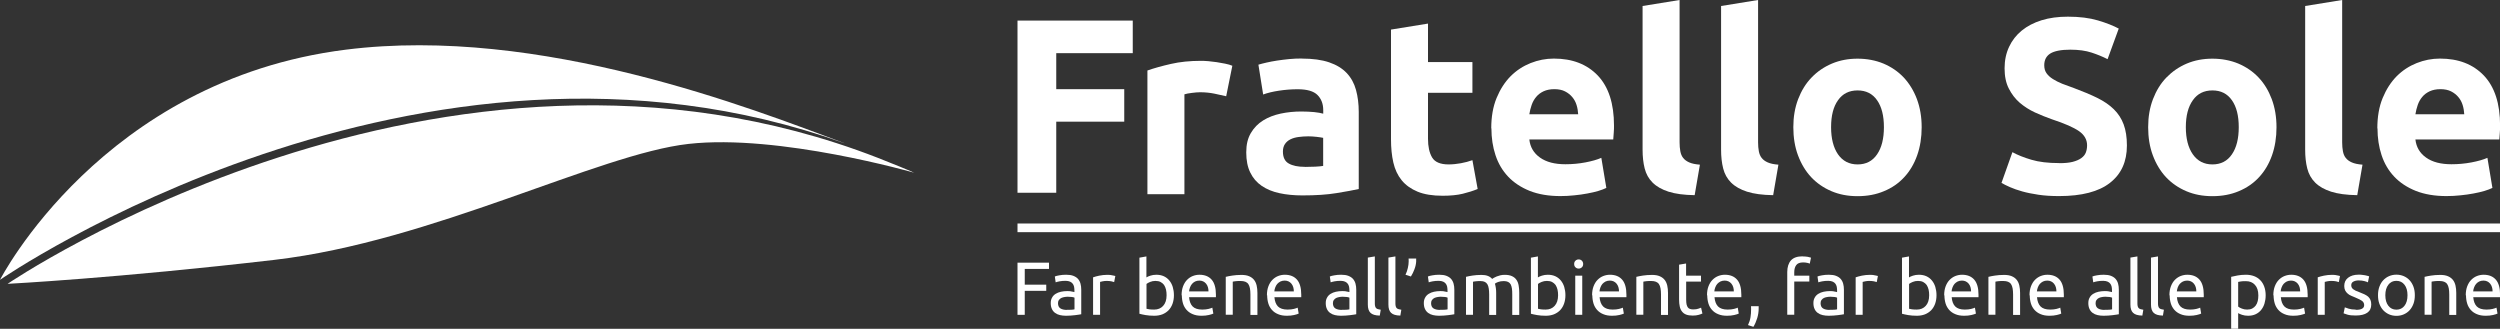
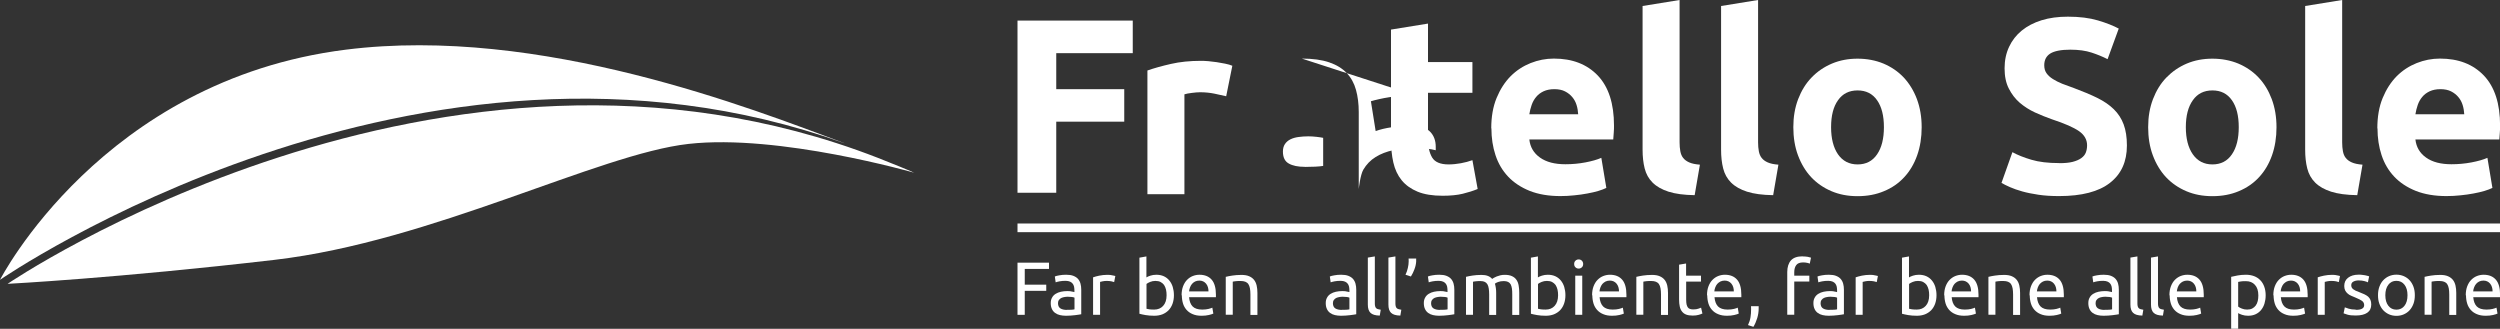
<svg xmlns="http://www.w3.org/2000/svg" id="Livello_2" data-name="Livello 2" viewBox="0 0 300 39.46">
  <rect x="0" y="0" width="300" height="39.46" fill="#333333" stroke="none" />
  <defs>
    <style>      .cls-1 {        fill: #fff;        stroke-width: 0px;      }    </style>
  </defs>
  <g id="Livello_1-2" data-name="Livello 1">
    <g>
      <g>
        <g>
          <polygon class="cls-1" points="122.1 23.13 122.1 2.47 135.93 2.47 135.93 6.38 126.75 6.38 126.75 10.7 134.91 10.7 134.91 14.6 126.75 14.6 126.75 23.13 122.1 23.13" />
          <path class="cls-1" d="M147.14,11.55c-.4-.1-.86-.2-1.4-.31-.54-.11-1.11-.17-1.73-.17-.28,0-.61.03-1,.08-.39.05-.68.1-.88.17v11.98h-4.44v-14.84c.79-.28,1.73-.54,2.82-.79,1.08-.25,2.29-.37,3.62-.37.24,0,.53.01.87.04.34.03.67.07,1.01.12.34.05.67.11,1.01.18.34.07.63.15.86.25l-.74,3.67Z" />
-           <path class="cls-1" d="M156.22,7.03c1.31,0,2.4.15,3.28.45.88.3,1.58.73,2.1,1.28.53.56.9,1.23,1.12,2.03.22.8.33,1.68.33,2.65v9.24c-.63.14-1.52.31-2.65.49-1.13.19-2.5.28-4.11.28-1.01,0-1.93-.09-2.76-.27-.83-.18-1.53-.47-2.13-.88-.6-.41-1.05-.94-1.37-1.6-.32-.65-.48-1.46-.48-2.41s.18-1.69.55-2.32c.37-.63.86-1.14,1.48-1.52.61-.38,1.32-.65,2.11-.82.8-.17,1.62-.25,2.47-.25.58,0,1.09.03,1.54.07.45.05.81.11,1.09.19v-.42c0-.75-.23-1.36-.69-1.82-.46-.46-1.25-.69-2.38-.69-.76,0-1.5.06-2.23.17-.73.11-1.37.26-1.91.46l-.57-3.58c.26-.08.58-.16.97-.25.39-.09.81-.17,1.27-.24.45-.07.94-.13,1.44-.18.51-.05,1.02-.07,1.54-.07M156.58,20.03c.44,0,.85-.01,1.25-.03.4-.02.72-.05.95-.09v-3.37c-.18-.04-.45-.08-.8-.12-.36-.04-.69-.06-.98-.06-.42,0-.81.03-1.18.08-.37.05-.69.14-.97.28-.28.14-.5.33-.66.57-.16.24-.24.54-.24.89,0,.7.23,1.18.7,1.44.47.27,1.11.4,1.92.4" />
+           <path class="cls-1" d="M156.22,7.03c1.31,0,2.4.15,3.28.45.88.3,1.58.73,2.1,1.28.53.56.9,1.23,1.12,2.03.22.8.33,1.68.33,2.65v9.24s.18-1.69.55-2.32c.37-.63.86-1.14,1.48-1.52.61-.38,1.32-.65,2.11-.82.8-.17,1.62-.25,2.47-.25.58,0,1.09.03,1.54.07.45.05.81.11,1.09.19v-.42c0-.75-.23-1.36-.69-1.82-.46-.46-1.25-.69-2.38-.69-.76,0-1.5.06-2.23.17-.73.11-1.37.26-1.91.46l-.57-3.58c.26-.08.58-.16.97-.25.39-.09.81-.17,1.27-.24.45-.07.94-.13,1.44-.18.51-.05,1.02-.07,1.54-.07M156.58,20.03c.44,0,.85-.01,1.25-.03.4-.02.72-.05.95-.09v-3.37c-.18-.04-.45-.08-.8-.12-.36-.04-.69-.06-.98-.06-.42,0-.81.03-1.18.08-.37.05-.69.14-.97.28-.28.14-.5.33-.66.57-.16.24-.24.54-.24.89,0,.7.23,1.18.7,1.44.47.27,1.11.4,1.92.4" />
          <path class="cls-1" d="M166.92,3.55l4.44-.72v4.62h5.33v3.69h-5.33v5.51c0,.93.16,1.68.49,2.24.33.56.99.84,1.98.84.48,0,.97-.05,1.47-.14.51-.09.97-.22,1.39-.37l.63,3.46c-.54.22-1.13.41-1.79.57-.66.16-1.46.24-2.41.24-1.21,0-2.21-.16-3.01-.49-.79-.33-1.43-.78-1.91-1.37-.48-.59-.81-1.3-1-2.13-.19-.83-.28-1.76-.28-2.77V3.55Z" />
          <path class="cls-1" d="M178.95,15.41c0-1.39.21-2.61.64-3.65.43-1.04.99-1.91,1.68-2.61.7-.7,1.5-1.22,2.4-1.58.91-.36,1.83-.54,2.79-.54,2.23,0,3.98.68,5.28,2.04,1.29,1.36,1.94,3.36,1.94,6,0,.26,0,.54-.03.85-.02.31-.04.58-.06.82h-10.07c.1.91.53,1.64,1.28,2.17.76.54,1.77.8,3.04.8.81,0,1.61-.07,2.4-.22.78-.15,1.43-.33,1.92-.55l.6,3.61c-.24.12-.56.24-.95.36-.4.12-.84.22-1.33.31-.49.09-1.01.17-1.56.22-.56.06-1.11.09-1.67.09-1.41,0-2.64-.21-3.68-.62-1.04-.42-1.91-.99-2.59-1.71-.69-.73-1.19-1.58-1.52-2.58-.33-.99-.49-2.07-.49-3.22M189.38,13.71c-.02-.38-.08-.74-.19-1.1-.11-.36-.28-.68-.51-.95-.23-.28-.52-.51-.87-.69-.34-.18-.78-.27-1.29-.27s-.92.09-1.28.25c-.36.17-.66.39-.89.67-.24.28-.42.6-.55.97-.13.37-.22.74-.28,1.12h5.87Z" />
          <path class="cls-1" d="M203.36,23.42c-1.29-.02-2.34-.16-3.14-.42-.8-.26-1.44-.62-1.91-1.09-.47-.47-.78-1.03-.95-1.7-.17-.67-.25-1.42-.25-2.25V.72l4.44-.72v17.08c0,.4.03.76.09,1.07.06.32.17.59.34.8.17.22.41.4.73.54.32.14.74.23,1.28.27l-.63,3.66Z" />
          <path class="cls-1" d="M212.78,23.42c-1.29-.02-2.34-.16-3.14-.42-.8-.26-1.44-.62-1.91-1.09-.47-.47-.78-1.03-.95-1.7-.17-.67-.25-1.42-.25-2.25V.72l4.44-.72v17.08c0,.4.03.76.09,1.07.06.32.17.59.34.8.17.22.41.4.73.54.32.14.74.23,1.28.27l-.63,3.66Z" />
          <path class="cls-1" d="M230.6,15.26c0,1.23-.18,2.36-.54,3.38-.36,1.02-.88,1.9-1.55,2.62-.67.73-1.48,1.29-2.43,1.68-.94.4-2,.6-3.17.6s-2.2-.2-3.14-.6c-.94-.4-1.75-.96-2.43-1.68-.67-.72-1.2-1.6-1.58-2.62-.38-1.02-.56-2.15-.56-3.38s.19-2.35.58-3.37c.39-1.01.92-1.88,1.61-2.59.69-.72,1.5-1.27,2.44-1.67.95-.4,1.97-.59,3.08-.59s2.17.2,3.11.59c.94.4,1.75.95,2.43,1.67.67.72,1.2,1.58,1.58,2.59.38,1.02.57,2.14.57,3.37M226.07,15.26c0-1.37-.27-2.45-.82-3.23-.55-.79-1.33-1.18-2.34-1.18s-1.8.39-2.35,1.18c-.56.78-.83,1.86-.83,3.23s.28,2.46.83,3.26c.56.8,1.34,1.21,2.35,1.21s1.79-.4,2.34-1.21c.55-.8.82-1.89.82-3.26" />
          <path class="cls-1" d="M247.11,19.58c.66,0,1.2-.05,1.62-.16s.77-.26,1.03-.45c.26-.19.44-.41.54-.67.1-.26.15-.55.15-.87,0-.67-.32-1.23-.95-1.68-.64-.45-1.73-.93-3.28-1.44-.68-.24-1.35-.51-2.03-.82-.67-.31-1.28-.7-1.82-1.16-.54-.47-.97-1.03-1.31-1.7-.34-.66-.51-1.47-.51-2.43s.18-1.81.54-2.58c.36-.77.87-1.42,1.52-1.95.66-.54,1.45-.95,2.38-1.24.93-.29,1.99-.43,3.16-.43,1.39,0,2.59.15,3.6.45,1.01.3,1.85.63,2.5.98l-1.34,3.67c-.58-.3-1.22-.56-1.92-.79-.7-.23-1.55-.35-2.55-.35-1.11,0-1.91.16-2.4.46-.49.31-.73.78-.73,1.41,0,.38.09.7.27.95.18.26.43.49.76.7.33.21.71.4,1.13.57.43.17.9.34,1.41.52,1.07.4,2.01.79,2.8,1.18.79.39,1.45.84,1.98,1.36.53.52.92,1.12,1.18,1.82.26.7.39,1.54.39,2.53,0,1.93-.67,3.42-2.03,4.48-1.35,1.06-3.39,1.59-6.11,1.59-.91,0-1.74-.05-2.47-.16-.73-.11-1.39-.24-1.95-.4-.57-.16-1.05-.33-1.46-.51-.41-.18-.75-.35-1.03-.51l1.31-3.69c.62.34,1.37.64,2.28.91.9.27,2.01.4,3.32.4" />
          <path class="cls-1" d="M273.18,15.26c0,1.23-.18,2.36-.54,3.38-.36,1.02-.88,1.9-1.55,2.62-.67.73-1.49,1.29-2.43,1.68-.94.4-2,.6-3.17.6s-2.2-.2-3.14-.6c-.94-.4-1.75-.96-2.43-1.68-.67-.72-1.2-1.6-1.58-2.62-.38-1.02-.56-2.15-.56-3.38s.19-2.35.58-3.37c.39-1.01.92-1.88,1.61-2.59s1.5-1.27,2.44-1.67c.95-.4,1.97-.59,3.08-.59s2.17.2,3.11.59c.94.4,1.75.95,2.43,1.67.68.72,1.2,1.58,1.58,2.59.38,1.02.57,2.14.57,3.37M268.65,15.26c0-1.37-.27-2.45-.82-3.23-.55-.79-1.33-1.18-2.34-1.18s-1.8.39-2.35,1.18c-.56.78-.84,1.86-.84,3.23s.28,2.46.84,3.26c.56.8,1.34,1.21,2.35,1.21s1.79-.4,2.34-1.21c.55-.8.82-1.89.82-3.26" />
          <path class="cls-1" d="M282.87,23.42c-1.29-.02-2.34-.16-3.14-.42s-1.44-.62-1.91-1.09c-.47-.47-.78-1.03-.95-1.7-.17-.67-.25-1.42-.25-2.25V.72l4.44-.72v17.08c0,.4.03.76.09,1.07.06.32.17.59.34.8.17.22.41.4.73.54.32.14.74.23,1.28.27l-.63,3.66Z" />
          <path class="cls-1" d="M285.28,15.41c0-1.39.21-2.61.64-3.65.43-1.04.99-1.91,1.68-2.61.7-.7,1.5-1.22,2.4-1.58.91-.36,1.83-.54,2.79-.54,2.23,0,3.98.68,5.28,2.04,1.29,1.36,1.94,3.36,1.94,6,0,.26,0,.54-.03.85-.02.31-.04.58-.06.82h-10.07c.1.91.53,1.64,1.28,2.17.76.54,1.77.8,3.04.8.81,0,1.61-.07,2.4-.22.78-.15,1.43-.33,1.92-.55l.6,3.61c-.24.12-.56.24-.95.36-.4.12-.84.22-1.33.31-.49.09-1.01.17-1.56.22-.56.06-1.11.09-1.67.09-1.41,0-2.64-.21-3.68-.62-1.04-.42-1.91-.99-2.59-1.71-.69-.73-1.19-1.58-1.52-2.58-.33-.99-.49-2.07-.49-3.22M295.71,13.71c-.02-.38-.08-.74-.19-1.1-.11-.36-.28-.68-.51-.95-.23-.28-.52-.51-.87-.69-.35-.18-.78-.27-1.29-.27s-.92.09-1.28.25c-.36.17-.66.39-.89.67-.24.28-.42.6-.55.97-.13.37-.22.74-.28,1.12h5.87Z" />
        </g>
        <rect class="cls-1" x="122.1" y="26.82" width="177.9" height="1.04" />
      </g>
      <g>
        <path class="cls-1" d="M109.43,20.6c-.57-.24-1.99-.84-4.09-1.66C52.95-1.42.91,34.06.91,34.06c0,0,13.18-.68,32.05-2.88,18.87-2.2,38.84-12.7,49.66-13.91,10.82-1.22,27.09,3.46,27.09,3.46-.09-.04-.18-.08-.28-.12" />
        <path class="cls-1" d="M101.3,17.17c-10.93-4.07-36.43-14.15-59.8-11.21C12.24,9.63,0,33.58,0,33.58c0,0,50.3-34.73,101.3-16.4" />
      </g>
    </g>
    <g>
      <polygon class="cls-1" points="122.1 37.78 122.1 31.52 125.88 31.52 125.88 32.27 122.97 32.27 122.97 34.16 125.55 34.16 125.55 34.9 122.97 34.9 122.97 37.78 122.1 37.78" />
      <path class="cls-1" d="M127.95,32.97c.34,0,.62.04.85.13.23.09.42.21.56.37.14.16.24.35.3.57.06.22.09.46.09.73v2.94c-.07.01-.17.03-.3.05-.13.02-.28.04-.44.06-.16.02-.34.03-.53.05-.19.01-.38.02-.56.02-.27,0-.51-.03-.73-.08-.22-.05-.42-.14-.58-.26-.16-.12-.29-.27-.38-.47-.09-.19-.14-.42-.14-.7s.05-.48.16-.67c.1-.19.25-.34.43-.45.18-.11.39-.2.63-.25.24-.05.49-.08.76-.08.08,0,.17,0,.26.01.09,0,.18.02.26.04.08.01.15.03.21.04.06.01.1.02.13.03v-.23c0-.14-.02-.28-.04-.41-.03-.14-.09-.26-.16-.36-.08-.11-.19-.19-.32-.25-.14-.06-.31-.1-.53-.1-.28,0-.52.02-.73.06-.21.04-.36.08-.47.12l-.1-.7c.11-.05.29-.1.54-.14.25-.05.53-.07.82-.07M128.03,37.18c.2,0,.37,0,.53-.01.15,0,.28-.03.38-.05v-1.4c-.06-.03-.16-.06-.29-.08-.14-.02-.3-.03-.49-.03-.13,0-.26,0-.4.03-.14.02-.27.06-.39.11-.12.06-.22.14-.29.24-.08.1-.12.23-.12.39,0,.3.1.51.29.63.19.12.46.18.79.18" />
      <path class="cls-1" d="M132.89,32.98c.07,0,.15,0,.25.01.09,0,.19.02.28.04.09.02.17.03.25.05.08.01.13.03.17.04l-.14.73c-.07-.02-.18-.05-.33-.09-.15-.03-.35-.05-.59-.05-.16,0-.31.02-.47.05-.15.03-.26.06-.3.07v3.95h-.84v-4.5c.2-.07.45-.14.74-.2.29-.06.63-.1.99-.1" />
      <path class="cls-1" d="M137.57,33.29c.1-.07.26-.14.47-.21.21-.07.45-.11.72-.11.34,0,.64.06.9.18.26.12.48.29.66.51.18.22.32.48.41.78.09.3.14.63.14.99,0,.38-.06.72-.17,1.03-.11.3-.27.56-.47.77-.21.21-.45.37-.74.49-.29.11-.61.17-.98.17-.39,0-.74-.03-1.04-.08-.3-.05-.55-.11-.74-.16v-6.73l.84-.15v2.52ZM137.57,37.05c.08.02.2.05.36.07.15.02.34.03.57.03.45,0,.81-.15,1.08-.45.27-.3.41-.72.41-1.27,0-.24-.02-.47-.07-.68-.05-.21-.13-.39-.23-.55-.11-.15-.25-.27-.42-.36-.17-.09-.38-.13-.62-.13-.23,0-.44.04-.63.12-.19.08-.34.16-.44.24v2.97Z" />
      <path class="cls-1" d="M141.79,35.44c0-.42.06-.78.18-1.09.12-.31.28-.57.48-.77.2-.2.43-.36.69-.46.26-.1.52-.15.8-.15.63,0,1.12.2,1.46.59.34.39.51,1,.51,1.8v.14c0,.06,0,.11,0,.16h-3.22c.04.49.18.86.42,1.11.25.25.63.38,1.16.38.3,0,.54-.03.75-.08.2-.05.35-.1.46-.15l.12.71c-.1.05-.28.11-.54.17-.26.06-.55.09-.87.09-.41,0-.76-.06-1.06-.19-.3-.12-.54-.29-.74-.51-.19-.22-.34-.47-.43-.77-.09-.3-.14-.63-.14-.98M145.02,34.98c0-.38-.09-.69-.29-.94-.2-.24-.47-.37-.81-.37-.19,0-.36.04-.51.11-.15.08-.27.17-.37.29-.1.12-.18.26-.24.42-.06.16-.1.32-.11.48h2.33Z" />
      <path class="cls-1" d="M147.1,33.22c.19-.05.45-.1.77-.15.32-.05.69-.08,1.1-.08.37,0,.68.05.93.16.25.11.44.25.59.44.15.19.25.42.31.68.06.27.09.56.09.88v2.64h-.84v-2.46c0-.29-.02-.54-.06-.74-.04-.2-.1-.37-.19-.5-.09-.13-.21-.22-.36-.28-.15-.06-.34-.09-.56-.09-.09,0-.18,0-.28,0-.1,0-.19.01-.28.02-.09,0-.17.02-.24.03-.07.01-.12.02-.15.03v3.97h-.84v-4.56Z" />
-       <path class="cls-1" d="M152.03,35.44c0-.42.06-.78.18-1.09.12-.31.28-.57.48-.77.2-.2.43-.36.69-.46.26-.1.52-.15.8-.15.63,0,1.12.2,1.46.59.34.39.51,1,.51,1.8v.14c0,.06,0,.11,0,.16h-3.22c.04.49.18.86.42,1.11.25.25.63.38,1.16.38.3,0,.54-.03.75-.08.2-.05.35-.1.46-.15l.12.71c-.1.05-.28.11-.54.17-.26.06-.55.09-.87.09-.41,0-.76-.06-1.06-.19-.3-.12-.54-.29-.74-.51-.19-.22-.34-.47-.43-.77-.09-.3-.14-.63-.14-.98M155.26,34.98c0-.38-.09-.69-.29-.94-.2-.24-.47-.37-.81-.37-.19,0-.36.04-.51.11-.15.08-.27.17-.38.29-.1.12-.18.26-.24.42-.06.16-.1.32-.11.48h2.33Z" />
      <path class="cls-1" d="M160.95,32.97c.34,0,.62.04.85.13.23.09.42.21.56.37.14.16.24.35.3.57.06.22.09.46.09.73v2.94c-.07.01-.17.03-.3.05-.13.02-.28.04-.44.06-.16.02-.34.03-.53.05-.19.01-.38.02-.56.02-.27,0-.51-.03-.73-.08-.22-.05-.42-.14-.58-.26-.16-.12-.29-.27-.38-.47-.09-.19-.14-.42-.14-.7s.05-.48.16-.67c.1-.19.25-.34.43-.45.18-.11.39-.2.63-.25.24-.05.49-.08.76-.08.08,0,.17,0,.26.01.09,0,.18.02.26.04.08.01.15.03.21.04.06.01.1.02.13.03v-.23c0-.14-.02-.28-.04-.41-.03-.14-.09-.26-.16-.36-.08-.11-.19-.19-.32-.25-.14-.06-.31-.1-.53-.1-.28,0-.52.02-.73.06-.21.04-.36.08-.47.12l-.1-.7c.11-.05.29-.1.54-.14.25-.05.53-.07.82-.07M161.02,37.18c.2,0,.37,0,.53-.01.15,0,.28-.03.38-.05v-1.4c-.06-.03-.16-.06-.29-.08-.14-.02-.3-.03-.49-.03-.13,0-.26,0-.4.03-.14.02-.27.06-.39.11-.12.06-.22.14-.29.24-.08.1-.12.23-.12.39,0,.3.1.51.29.63.19.12.46.18.79.18" />
      <path class="cls-1" d="M165.56,37.87c-.52-.01-.89-.12-1.1-.33-.22-.21-.32-.54-.32-.99v-5.64l.84-.14v5.65c0,.14.01.25.04.34.02.09.06.16.12.22s.13.1.22.12c.09.03.2.05.33.07l-.12.71Z" />
      <path class="cls-1" d="M168.03,37.87c-.52-.01-.89-.12-1.1-.33-.22-.21-.32-.54-.32-.99v-5.64l.84-.14v5.65c0,.14.01.25.04.34.02.09.06.16.12.22.05.05.13.1.22.12.09.03.2.05.33.07l-.12.71Z" />
      <path class="cls-1" d="M169.94,31.01v.19c0,.06,0,.13,0,.19-.02.31-.09.62-.21.93-.11.3-.25.59-.42.86l-.65-.21c.13-.27.22-.54.28-.81.06-.27.1-.52.1-.75,0-.06,0-.12,0-.19,0-.07,0-.14-.01-.2h.92Z" />
      <path class="cls-1" d="M172.72,32.97c.34,0,.62.04.85.13.23.09.42.21.56.37.14.16.24.35.3.57.06.22.09.46.09.73v2.94c-.07.01-.17.03-.3.05-.13.02-.28.04-.44.06-.16.02-.34.03-.53.05-.19.01-.38.02-.56.02-.27,0-.51-.03-.73-.08-.22-.05-.42-.14-.58-.26-.16-.12-.29-.27-.38-.47-.09-.19-.14-.42-.14-.7s.05-.48.16-.67c.1-.19.25-.34.43-.45.18-.11.39-.2.63-.25.24-.05.49-.08.76-.08.08,0,.17,0,.26.01.09,0,.18.02.26.04.08.01.15.03.21.04.06.01.1.02.13.03v-.23c0-.14-.02-.28-.04-.41-.03-.14-.09-.26-.16-.36-.08-.11-.19-.19-.32-.25-.14-.06-.31-.1-.53-.1-.28,0-.52.02-.73.06-.21.04-.36.08-.47.12l-.1-.7c.11-.05.29-.1.54-.14.25-.05.53-.07.82-.07M172.8,37.18c.2,0,.37,0,.53-.01.15,0,.28-.03.38-.05v-1.4c-.06-.03-.16-.06-.29-.08-.14-.02-.3-.03-.49-.03-.13,0-.26,0-.4.03-.14.02-.27.06-.39.11-.12.06-.22.14-.29.24-.08.1-.12.23-.12.39,0,.3.1.51.29.63.19.12.46.18.79.18" />
      <path class="cls-1" d="M175.92,33.22c.19-.05.45-.1.76-.15.32-.05.68-.08,1.1-.08.3,0,.55.04.76.12.21.08.38.2.52.36.04-.03.11-.07.2-.13.09-.05.2-.11.33-.16.13-.05.28-.1.44-.14.16-.04.34-.06.52-.06.36,0,.66.05.89.16.23.11.41.25.54.45.13.19.22.42.26.69.05.26.07.55.07.87v2.64h-.84v-2.46c0-.28-.01-.52-.04-.71-.03-.2-.08-.36-.15-.5-.08-.13-.18-.23-.31-.29-.13-.06-.3-.1-.5-.1-.28,0-.52.04-.7.11-.18.07-.31.14-.38.2.05.16.08.33.11.52s.04.38.04.59v2.64h-.84v-2.46c0-.28-.02-.52-.05-.71-.03-.2-.08-.36-.16-.5-.08-.13-.18-.23-.31-.29-.13-.06-.29-.1-.49-.1-.09,0-.18,0-.27,0-.1,0-.19.01-.28.02-.09,0-.17.02-.24.03-.07.01-.12.02-.14.03v3.97h-.84v-4.56Z" />
      <path class="cls-1" d="M184.55,33.29c.1-.07.26-.14.47-.21.21-.07.45-.11.72-.11.34,0,.64.06.9.18.26.12.48.29.66.51.18.22.32.48.41.78.09.3.14.63.14.99,0,.38-.06.72-.17,1.03-.11.3-.27.56-.47.77-.21.21-.45.37-.74.49-.29.11-.61.17-.98.17-.39,0-.74-.03-1.04-.08-.3-.05-.55-.11-.74-.16v-6.73l.84-.15v2.52ZM184.55,37.05c.08.02.2.05.36.07.15.02.34.03.57.03.45,0,.81-.15,1.08-.45.27-.3.41-.72.41-1.27,0-.24-.02-.47-.07-.68-.05-.21-.13-.39-.23-.55-.11-.15-.25-.27-.42-.36-.17-.09-.38-.13-.62-.13-.23,0-.44.04-.63.12-.19.08-.34.16-.44.24v2.97Z" />
      <path class="cls-1" d="M189.44,32.23c-.15,0-.28-.05-.38-.15-.11-.1-.16-.23-.16-.4s.05-.3.16-.4c.11-.1.23-.15.38-.15s.28.05.38.15.16.23.16.4-.05.3-.16.4c-.11.1-.23.15-.38.15M189.87,37.78h-.84v-4.7h.84v4.7Z" />
      <path class="cls-1" d="M191.05,35.44c0-.42.06-.78.18-1.09.12-.31.28-.57.48-.77.2-.2.43-.36.69-.46.26-.1.52-.15.8-.15.63,0,1.12.2,1.46.59.34.39.51,1,.51,1.8v.14c0,.06,0,.11,0,.16h-3.22c.04.49.18.86.42,1.11.25.25.63.38,1.16.38.29,0,.54-.03.75-.08.2-.05.35-.1.46-.15l.12.71c-.1.05-.28.11-.54.17-.26.06-.55.09-.87.09-.41,0-.76-.06-1.06-.19-.3-.12-.54-.29-.74-.51-.19-.22-.34-.47-.43-.77-.09-.3-.14-.63-.14-.98M194.28,34.98c0-.38-.09-.69-.29-.94-.2-.24-.47-.37-.81-.37-.19,0-.36.04-.51.11-.15.08-.27.17-.38.29-.1.12-.18.26-.24.42-.06.16-.1.32-.11.48h2.33Z" />
      <path class="cls-1" d="M196.37,33.22c.19-.05.45-.1.77-.15.32-.05.69-.08,1.1-.08.37,0,.68.05.93.16.25.11.44.25.59.44.15.19.25.42.31.68.06.27.09.56.09.88v2.64h-.84v-2.46c0-.29-.02-.54-.06-.74-.04-.2-.1-.37-.19-.5-.09-.13-.21-.22-.36-.28-.15-.06-.34-.09-.56-.09-.09,0-.18,0-.28,0-.1,0-.19.01-.28.02-.09,0-.17.02-.24.03-.07.01-.12.02-.15.03v3.97h-.84v-4.56Z" />
      <path class="cls-1" d="M202.34,33.08h1.78v.71h-1.78v2.17c0,.24.02.43.05.58.04.15.09.27.16.36.07.09.16.15.27.18.11.04.23.05.38.05.25,0,.46-.03.61-.09.15-.06.26-.1.32-.12l.16.7c-.08.04-.23.1-.44.16-.21.06-.45.09-.72.09-.32,0-.58-.04-.79-.12-.21-.08-.37-.2-.5-.37-.13-.16-.22-.36-.27-.6-.05-.24-.08-.51-.08-.83v-4.19l.84-.14v1.46Z" />
      <path class="cls-1" d="M204.84,35.44c0-.42.06-.78.18-1.09.12-.31.28-.57.48-.77.2-.2.43-.36.69-.46.26-.1.52-.15.8-.15.63,0,1.12.2,1.46.59.34.39.51,1,.51,1.8v.14c0,.06,0,.11,0,.16h-3.22c.04.49.18.86.42,1.11.25.25.63.38,1.16.38.29,0,.54-.03.75-.08.2-.05.35-.1.46-.15l.12.71c-.1.05-.28.11-.54.17-.26.06-.55.09-.87.09-.41,0-.76-.06-1.06-.19-.3-.12-.54-.29-.74-.51-.19-.22-.34-.47-.43-.77-.09-.3-.14-.63-.14-.98M208.06,34.98c0-.38-.09-.69-.29-.94-.2-.24-.47-.37-.81-.37-.19,0-.36.04-.51.11-.15.08-.27.17-.38.29-.1.12-.18.26-.24.42-.06.16-.1.32-.11.48h2.33Z" />
      <path class="cls-1" d="M211.04,36.75s0,.09,0,.14v.14c0,.38-.06.76-.17,1.13-.11.37-.26.72-.46,1.06l-.65-.21c.15-.31.25-.62.3-.94.05-.32.07-.61.07-.89,0-.08,0-.15,0-.23,0-.07,0-.14-.01-.21h.91Z" />
      <path class="cls-1" d="M216.3,30.77c.25,0,.46.02.64.05.18.04.3.07.38.1l-.15.72c-.07-.04-.18-.07-.31-.1-.13-.03-.3-.05-.49-.05-.39,0-.67.11-.82.32-.16.21-.24.5-.24.86v.41h1.81v.7h-1.81v3.99h-.84v-5.12c0-.6.15-1.07.44-1.4.3-.33.76-.49,1.39-.49" />
      <path class="cls-1" d="M219.47,32.97c.34,0,.62.04.85.13.23.09.42.21.56.37.14.16.24.35.3.57.06.22.09.46.09.73v2.94c-.07.01-.17.03-.3.05-.13.02-.28.04-.44.06-.16.02-.34.03-.53.05-.19.01-.38.02-.56.02-.27,0-.51-.03-.73-.08-.22-.05-.42-.14-.58-.26-.16-.12-.29-.27-.38-.47-.09-.19-.14-.42-.14-.7s.05-.48.16-.67c.1-.19.25-.34.43-.45.18-.11.39-.2.63-.25.24-.05.49-.08.76-.08.08,0,.17,0,.26.01.09,0,.18.02.26.04.08.01.15.03.21.04.06.01.1.02.13.03v-.23c0-.14-.02-.28-.04-.41-.03-.14-.09-.26-.16-.36-.08-.11-.19-.19-.32-.25-.14-.06-.31-.1-.53-.1-.28,0-.52.02-.73.06-.21.04-.36.08-.47.12l-.1-.7c.11-.05.29-.1.54-.14.25-.05.53-.07.82-.07M219.54,37.18c.2,0,.37,0,.53-.01.15,0,.28-.03.38-.05v-1.4c-.06-.03-.16-.06-.29-.08-.14-.02-.3-.03-.49-.03-.13,0-.26,0-.4.03-.14.02-.27.06-.39.11-.12.06-.22.14-.29.24-.08.1-.12.23-.12.39,0,.3.1.51.29.63.19.12.46.18.79.18" />
      <path class="cls-1" d="M224.4,32.98c.07,0,.15,0,.25.01.09,0,.19.02.28.04.09.02.17.03.25.05.08.01.13.03.17.04l-.14.73c-.07-.02-.18-.05-.33-.09-.15-.03-.35-.05-.59-.05-.16,0-.31.02-.47.05-.15.03-.25.06-.3.07v3.95h-.84v-4.5c.2-.07.45-.14.74-.2.3-.06.63-.1.99-.1" />
      <path class="cls-1" d="M229.08,33.29c.1-.07.26-.14.47-.21.21-.07.45-.11.72-.11.34,0,.64.06.9.18.26.12.48.29.66.51.18.22.32.48.41.78.09.3.14.63.14.99,0,.38-.06.72-.17,1.03-.11.3-.27.56-.47.77-.21.21-.45.37-.74.49-.29.11-.61.17-.98.17-.39,0-.74-.03-1.04-.08-.3-.05-.55-.11-.74-.16v-6.73l.84-.15v2.52ZM229.08,37.05c.08.02.2.05.36.07.15.02.34.03.57.03.45,0,.81-.15,1.08-.45.27-.3.41-.72.41-1.27,0-.24-.02-.47-.07-.68-.05-.21-.13-.39-.23-.55-.11-.15-.25-.27-.42-.36-.17-.09-.38-.13-.62-.13-.23,0-.44.04-.63.12-.19.08-.34.16-.44.24v2.97Z" />
      <path class="cls-1" d="M233.3,35.44c0-.42.06-.78.18-1.09.12-.31.28-.57.48-.77.2-.2.43-.36.69-.46.26-.1.52-.15.8-.15.63,0,1.12.2,1.46.59.34.39.51,1,.51,1.8v.14c0,.06,0,.11,0,.16h-3.22c.04.49.18.86.42,1.11.25.25.63.38,1.16.38.3,0,.54-.03.75-.08.2-.05.35-.1.46-.15l.12.71c-.1.05-.28.11-.54.17-.26.06-.55.09-.87.09-.41,0-.76-.06-1.06-.19-.3-.12-.54-.29-.74-.51-.19-.22-.34-.47-.43-.77-.09-.3-.14-.63-.14-.98M236.53,34.98c0-.38-.09-.69-.29-.94-.2-.24-.47-.37-.81-.37-.19,0-.36.04-.51.11-.15.08-.27.17-.38.29-.1.12-.18.26-.24.42-.06.16-.1.32-.11.48h2.33Z" />
      <path class="cls-1" d="M238.62,33.22c.19-.05.45-.1.77-.15.32-.05.69-.08,1.1-.08.37,0,.68.05.93.16.25.11.44.25.59.44.15.19.25.42.31.68.06.27.09.56.09.88v2.64h-.84v-2.46c0-.29-.02-.54-.06-.74-.04-.2-.1-.37-.19-.5-.09-.13-.21-.22-.36-.28-.15-.06-.34-.09-.56-.09-.09,0-.18,0-.28,0-.1,0-.19.01-.28.02-.09,0-.17.02-.24.03-.07.01-.12.02-.15.03v3.97h-.84v-4.56Z" />
      <path class="cls-1" d="M243.54,35.44c0-.42.06-.78.18-1.09.12-.31.28-.57.48-.77.2-.2.43-.36.69-.46.26-.1.52-.15.8-.15.63,0,1.12.2,1.46.59.34.39.51,1,.51,1.8v.14c0,.06,0,.11,0,.16h-3.22c.04.49.18.86.42,1.11.25.25.63.38,1.16.38.3,0,.54-.03.75-.08.2-.05.35-.1.46-.15l.12.71c-.1.05-.28.11-.54.17-.26.06-.55.09-.87.09-.41,0-.76-.06-1.06-.19-.3-.12-.54-.29-.74-.51-.19-.22-.34-.47-.43-.77-.09-.3-.14-.63-.14-.98M246.77,34.98c0-.38-.09-.69-.29-.94-.2-.24-.47-.37-.81-.37-.19,0-.36.04-.51.11-.15.08-.27.17-.38.29-.1.12-.18.26-.24.42-.06.16-.1.32-.11.48h2.33Z" />
      <path class="cls-1" d="M252.46,32.97c.34,0,.62.04.85.13.23.09.42.21.56.37.14.16.24.35.3.57.06.22.09.46.09.73v2.94c-.07.01-.17.03-.3.05-.13.02-.28.04-.44.06-.16.02-.34.03-.53.05-.19.01-.38.02-.56.02-.27,0-.51-.03-.73-.08-.22-.05-.42-.14-.58-.26-.16-.12-.29-.27-.38-.47-.09-.19-.14-.42-.14-.7s.05-.48.16-.67c.1-.19.25-.34.43-.45.18-.11.39-.2.63-.25.24-.05.49-.08.76-.08.08,0,.17,0,.26.01.09,0,.18.02.26.04.08.01.15.03.21.04.06.01.1.02.13.03v-.23c0-.14-.02-.28-.04-.41-.03-.14-.09-.26-.16-.36-.08-.11-.19-.19-.32-.25-.14-.06-.31-.1-.53-.1-.28,0-.52.02-.73.06-.21.04-.36.08-.47.12l-.1-.7c.11-.05.29-.1.54-.14.25-.05.53-.07.82-.07M252.54,37.18c.2,0,.37,0,.53-.01.15,0,.28-.03.38-.05v-1.4c-.06-.03-.16-.06-.29-.08-.14-.02-.3-.03-.49-.03-.13,0-.26,0-.4.03-.14.02-.27.06-.39.11-.12.06-.22.14-.29.24-.08.1-.12.23-.12.39,0,.3.1.51.29.63.19.12.46.18.79.18" />
      <path class="cls-1" d="M257.07,37.87c-.52-.01-.89-.12-1.1-.33-.22-.21-.32-.54-.32-.99v-5.64l.84-.14v5.65c0,.14.01.25.04.34.02.09.06.16.12.22.05.05.13.1.22.12.09.03.2.05.33.07l-.12.71Z" />
      <path class="cls-1" d="M259.54,37.87c-.52-.01-.89-.12-1.1-.33-.22-.21-.32-.54-.32-.99v-5.64l.84-.14v5.65c0,.14.01.25.04.34.02.09.06.16.12.22.05.05.13.1.22.12.09.03.2.05.33.07l-.12.71Z" />
      <path class="cls-1" d="M260.33,35.44c0-.42.06-.78.18-1.09.12-.31.28-.57.48-.77.2-.2.43-.36.69-.46.26-.1.52-.15.8-.15.63,0,1.12.2,1.46.59.34.39.51,1,.51,1.8v.14c0,.06,0,.11,0,.16h-3.22c.04.49.18.86.42,1.11.25.25.63.38,1.16.38.3,0,.54-.03.75-.08.2-.05.35-.1.46-.15l.12.71c-.1.05-.28.11-.54.17-.26.06-.55.09-.87.09-.41,0-.76-.06-1.06-.19-.3-.12-.54-.29-.74-.51-.19-.22-.34-.47-.43-.77-.09-.3-.14-.63-.14-.98M263.56,34.98c0-.38-.09-.69-.29-.94-.2-.24-.47-.37-.81-.37-.19,0-.36.04-.51.11-.15.08-.27.17-.38.29-.1.12-.18.26-.24.42-.06.16-.09.32-.11.48h2.33Z" />
      <path class="cls-1" d="M271.88,35.44c0,.36-.05.68-.14.98-.09.3-.23.56-.41.78-.18.22-.4.39-.66.51-.26.12-.56.18-.9.18-.27,0-.51-.04-.72-.11-.21-.07-.36-.14-.47-.21v1.88h-.84v-6.23c.2-.05.45-.1.75-.16.3-.06.64-.09,1.03-.09.36,0,.69.06.98.17.29.11.54.28.74.49.21.21.36.47.47.77.11.3.17.65.17,1.03M271,35.44c0-.55-.14-.97-.41-1.26-.27-.3-.63-.44-1.08-.44-.25,0-.45,0-.59.03-.14.02-.25.04-.34.06v2.96c.1.08.25.17.44.24.19.08.4.12.63.12.24,0,.45-.04.62-.13.17-.09.31-.21.42-.36.11-.15.19-.33.24-.54.05-.21.07-.43.07-.67" />
      <path class="cls-1" d="M272.8,35.44c0-.42.06-.78.18-1.09.12-.31.28-.57.48-.77.2-.2.43-.36.69-.46.26-.1.52-.15.8-.15.63,0,1.12.2,1.46.59.34.39.51,1,.51,1.8v.14c0,.06,0,.11,0,.16h-3.22c.04.49.18.86.42,1.11.25.25.63.38,1.16.38.3,0,.54-.03.75-.08.2-.05.35-.1.46-.15l.12.71c-.1.05-.28.11-.54.17-.26.06-.55.09-.87.09-.41,0-.76-.06-1.06-.19-.3-.12-.54-.29-.74-.51-.19-.22-.34-.47-.43-.77-.09-.3-.14-.63-.14-.98M276.02,34.98c0-.38-.09-.69-.29-.94-.2-.24-.47-.37-.81-.37-.19,0-.36.04-.51.11-.15.08-.27.17-.38.29-.1.12-.18.26-.24.42-.06.16-.1.32-.11.48h2.33Z" />
      <path class="cls-1" d="M279.85,32.98c.07,0,.15,0,.25.01.09,0,.19.02.28.04.09.02.17.03.25.05.07.01.13.03.17.04l-.14.73c-.07-.02-.18-.05-.33-.09-.15-.03-.35-.05-.59-.05-.16,0-.31.02-.47.05-.15.03-.26.06-.3.07v3.95h-.84v-4.5c.2-.07.45-.14.74-.2.29-.06.63-.1.99-.1" />
      <path class="cls-1" d="M282.69,37.18c.34,0,.6-.04.76-.14.17-.09.25-.24.25-.43s-.08-.37-.24-.49c-.16-.12-.43-.26-.8-.41-.18-.07-.35-.15-.52-.22-.17-.07-.31-.16-.43-.27-.12-.1-.22-.23-.29-.37-.07-.14-.11-.32-.11-.53,0-.42.15-.75.46-.99.31-.24.73-.37,1.26-.37.13,0,.27,0,.4.02.13.02.26.03.37.05.11.02.22.04.3.07.09.02.15.04.2.06l-.15.72c-.09-.05-.23-.1-.43-.15-.19-.05-.42-.08-.7-.08-.23,0-.44.05-.61.14-.18.09-.26.24-.26.44,0,.1.02.19.06.27.04.08.1.15.18.21.08.06.18.12.3.18.12.05.27.11.43.17.22.08.42.17.6.25.18.08.32.18.45.28.12.11.22.24.28.39.07.15.1.34.1.57,0,.43-.16.76-.48.98-.32.22-.78.33-1.38.33-.42,0-.74-.03-.98-.1-.23-.07-.39-.12-.48-.16l.15-.72c.1.04.25.09.46.16.21.07.49.11.84.11" />
      <path class="cls-1" d="M289.78,35.43c0,.37-.05.71-.16,1.01-.11.3-.26.56-.46.78-.2.22-.43.38-.7.5-.27.12-.57.18-.89.18s-.62-.06-.89-.18c-.27-.12-.5-.29-.7-.5-.2-.22-.35-.48-.46-.78-.11-.3-.16-.64-.16-1.01s.05-.7.16-1.01c.11-.3.26-.57.46-.78.2-.22.43-.38.7-.5.27-.12.57-.18.89-.18s.61.06.89.18c.27.12.5.28.7.5.2.22.35.48.46.78.11.3.16.64.16,1.01M288.9,35.43c0-.53-.12-.95-.36-1.26-.24-.31-.56-.47-.97-.47s-.73.15-.97.47c-.24.31-.36.73-.36,1.26s.12.95.36,1.26c.24.31.56.47.97.47s.73-.16.97-.47c.24-.31.36-.73.36-1.26" />
      <path class="cls-1" d="M290.96,33.22c.19-.05.45-.1.77-.15.32-.05.69-.08,1.1-.08.37,0,.68.05.93.16.25.11.44.25.59.44.15.19.25.42.31.68.06.27.09.56.09.88v2.64h-.84v-2.46c0-.29-.02-.54-.06-.74-.04-.2-.1-.37-.19-.5-.09-.13-.21-.22-.36-.28-.15-.06-.34-.09-.56-.09-.09,0-.18,0-.28,0-.1,0-.19.01-.28.02-.09,0-.17.02-.24.03-.07.01-.12.02-.15.03v3.97h-.84v-4.56Z" />
      <path class="cls-1" d="M295.89,35.44c0-.42.06-.78.18-1.09.12-.31.28-.57.48-.77.2-.2.43-.36.69-.46.26-.1.52-.15.8-.15.63,0,1.12.2,1.46.59.34.39.51,1,.51,1.8v.14c0,.06,0,.11,0,.16h-3.22c.04.49.18.86.42,1.11.25.25.63.38,1.16.38.3,0,.54-.03.75-.08.2-.05.35-.1.46-.15l.12.71c-.1.05-.28.11-.54.17-.26.06-.55.09-.87.09-.41,0-.76-.06-1.06-.19-.3-.12-.54-.29-.74-.51-.19-.22-.34-.47-.43-.77-.09-.3-.14-.63-.14-.98M299.11,34.98c0-.38-.09-.69-.29-.94-.2-.24-.47-.37-.81-.37-.19,0-.36.04-.51.11-.15.08-.27.17-.37.29-.1.12-.18.26-.24.42-.06.16-.1.32-.11.48h2.33Z" />
    </g>
  </g>
</svg>